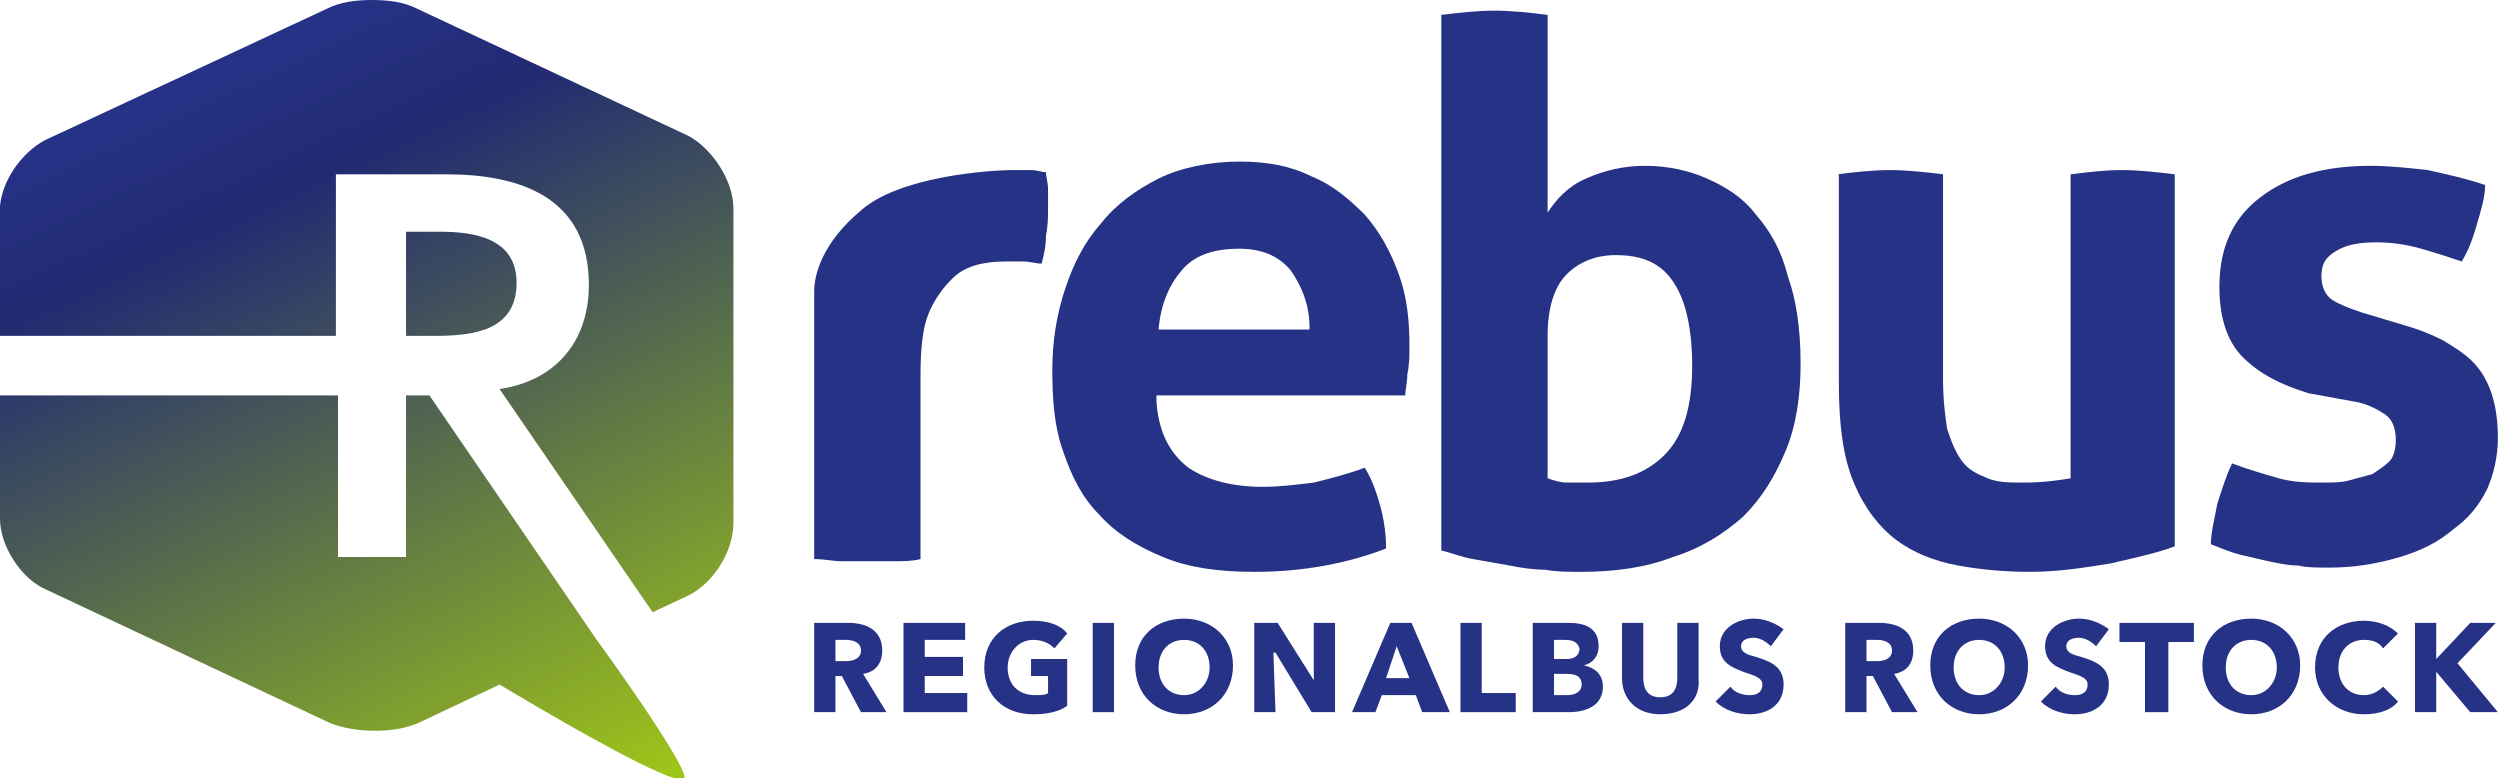
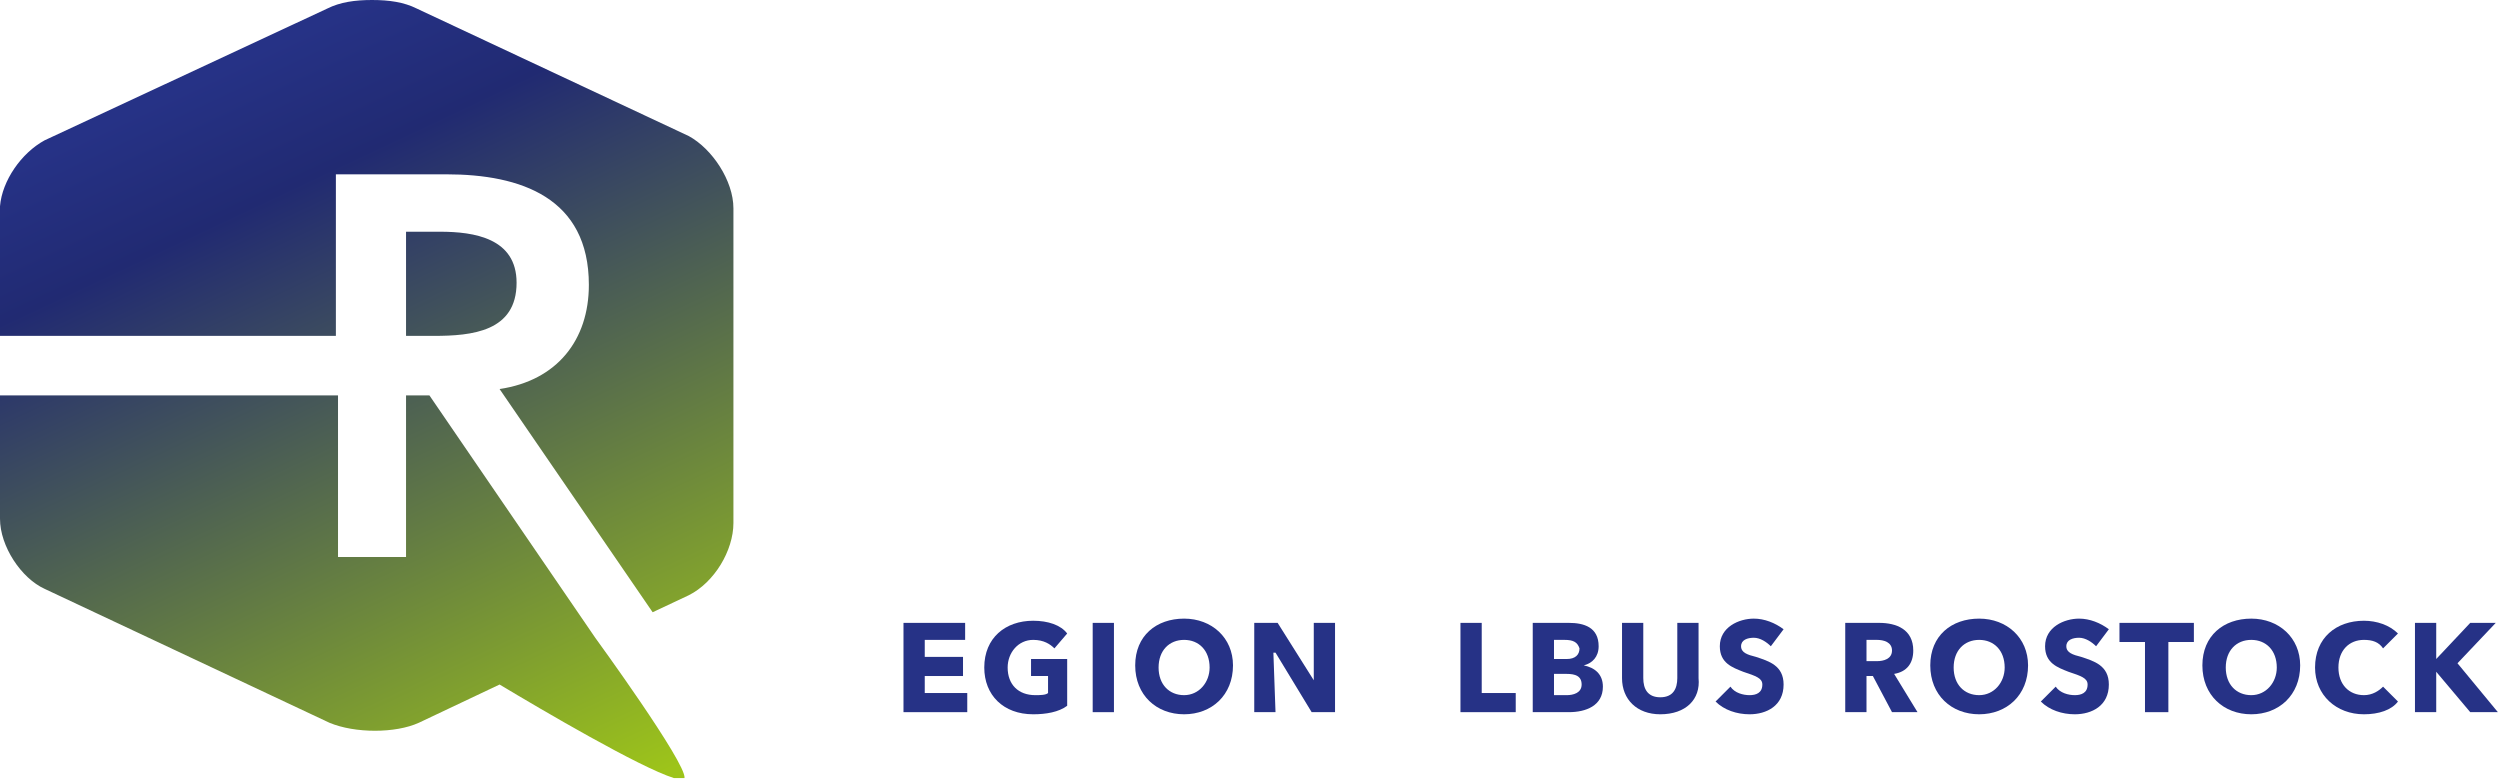
<svg xmlns="http://www.w3.org/2000/svg" xmlns:xlink="http://www.w3.org/1999/xlink" version="1.1" id="Ebene_1" x="0px" y="0px" viewBox="0 0 117.6 36.7" style="enable-background:new 0 0 117.6 36.7;" xml:space="preserve">
  <style type="text/css">
	.st0{clip-path:url(#SVGID_2_);fill:url(#SVGID_3_);}
	.st1{clip-path:url(#SVGID_5_);fill:#263286;}
	.st2{fill:#263286;}
	.st3{clip-path:url(#SVGID_7_);fill:#263286;}
	.st4{clip-path:url(#SVGID_9_);fill:#263286;}
	.st5{clip-path:url(#SVGID_11_);fill:#263286;}
	.st6{clip-path:url(#SVGID_13_);fill:#263286;}
</style>
  <g>
    <defs>
      <path id="SVGID_1_" d="M19.1,18.6v7.6h-3.2v-7.6H0l0,5.8c0,1.3,1,2.8,2.1,3.3L15.5,34c1.2,0.5,3.1,0.5,4.2,0l3.8-1.8    c2,1.2,6.6,3.9,8.2,4.4h0.5C32.3,35.9,28,30,28,30l-7.8-11.4H19.1z M19.1,10.9v4.9h1.3c1.8,0,3.9-0.2,3.9-2.5c0-2.1-2-2.4-3.6-2.4    H19.1z M15.4,0.4L2.1,6.6C1,7.2,0.1,8.5,0,9.7v4.4l0,1.7h15.8V8.2H21c3.5,0,6.7,1.1,6.7,5.2c0,2.6-1.5,4.5-4.2,4.9l7.2,10.5    l1.7-0.8c1.2-0.6,2.1-2.1,2.1-3.4l0-14.8c0-1.3-1-2.8-2.1-3.4L19.6,0.4C19,0.1,18.3,0,17.5,0C16.7,0,16,0.1,15.4,0.4" />
    </defs>
    <clipPath id="SVGID_2_">
      <use xlink:href="#SVGID_1_" style="overflow:visible;" />
    </clipPath>
    <linearGradient id="SVGID_3_" gradientUnits="userSpaceOnUse" x1="0" y1="36.184" x2="1" y2="36.184" gradientTransform="matrix(16.886 36.213 36.213 -16.886 -1300.284 613.915)">
      <stop offset="0" style="stop-color:#263286" />
      <stop offset="9.945050e-003" style="stop-color:#263286" />
      <stop offset="0.172" style="stop-color:#212A72" />
      <stop offset="0.984" style="stop-color:#9DC41A" />
      <stop offset="1" style="stop-color:#9DC41A" />
    </linearGradient>
    <polygon class="st0" points="28.3,-13.2 48.5,30.1 6.2,49.8 -14,6.5  " />
  </g>
  <g>
    <defs>
-       <rect id="SVGID_4_" y="0" width="117.6" height="36.7" />
-     </defs>
+       </defs>
    <clipPath id="SVGID_5_">
      <use xlink:href="#SVGID_4_" style="overflow:visible;" />
    </clipPath>
    <path class="st1" d="M38.3,13.7c0-0.8,0.4-2.3,2.2-3.8C42.3,8.3,46.5,8,47.7,8c0.2,0,0.5,0,0.8,0c0.3,0,0.5,0.1,0.7,0.1   c0,0.2,0.1,0.5,0.1,0.8c0,0.3,0,0.6,0,0.9c0,0.4,0,0.8-0.1,1.3c0,0.5-0.1,0.9-0.2,1.3c-0.3,0-0.5-0.1-0.9-0.1h-0.6   c-0.4,0-0.8,0-1.3,0.1c-0.5,0.1-1,0.3-1.4,0.7c-0.4,0.4-0.8,0.9-1.1,1.6c-0.3,0.7-0.4,1.7-0.4,3v8.6c-0.4,0.1-0.8,0.1-1.3,0.1   c-0.4,0-0.8,0-1.2,0c-0.4,0-0.8,0-1.2,0c-0.4,0-0.8-0.1-1.3-0.1C38.3,26.4,38.3,14.4,38.3,13.7" />
    <path class="st1" d="M61.6,15.4c0-1.1-0.4-2-0.9-2.7c-0.6-0.7-1.4-1-2.4-1c-1.2,0-2.1,0.3-2.7,1c-0.6,0.7-1,1.6-1.1,2.8H61.6z    M54.4,18.9c0.1,1.4,0.6,2.4,1.5,3.1c0.9,0.6,2.1,0.9,3.5,0.9c0.8,0,1.6-0.1,2.4-0.2c0.8-0.2,1.6-0.4,2.4-0.7   c0.3,0.5,0.5,1,0.7,1.7c0.2,0.7,0.3,1.4,0.3,2.1c-1.8,0.7-3.9,1.1-6.2,1.1c-1.7,0-3.1-0.2-4.3-0.7c-1.2-0.5-2.2-1.1-3-2   c-0.8-0.8-1.3-1.8-1.7-3c-0.4-1.1-0.5-2.4-0.5-3.8c0-1.3,0.2-2.6,0.6-3.8c0.4-1.2,0.9-2.2,1.7-3.1c0.7-0.9,1.7-1.6,2.7-2.1   s2.4-0.8,3.8-0.8c1.3,0,2.4,0.2,3.4,0.7c1,0.4,1.8,1.1,2.5,1.8c0.7,0.8,1.2,1.7,1.6,2.8c0.4,1.1,0.5,2.2,0.5,3.4   c0,0.4,0,0.9-0.1,1.3c0,0.4-0.1,0.8-0.1,1H54.4z" />
    <path class="st1" d="M72.8,22.5c0.3,0.1,0.6,0.2,0.9,0.2c0.3,0,0.6,0,1,0c1.5,0,2.7-0.4,3.6-1.3c0.9-0.9,1.3-2.3,1.3-4.2   c0-1.7-0.3-3-0.8-3.8C78.2,12.4,77.3,12,76,12c-0.9,0-1.7,0.3-2.3,0.9c-0.6,0.6-0.9,1.6-0.9,2.9V22.5z M67.8,0.7   c0.8-0.1,1.7-0.2,2.5-0.2c0.8,0,1.7,0.1,2.5,0.2V10c0.4-0.6,0.9-1.2,1.8-1.6s1.8-0.6,2.8-0.6s2,0.2,2.9,0.6   c0.9,0.4,1.7,0.9,2.3,1.7c0.7,0.8,1.2,1.7,1.5,2.9c0.4,1.1,0.6,2.5,0.6,4.1c0,1.5-0.2,2.9-0.7,4.1c-0.5,1.2-1.1,2.2-2,3.1   c-0.9,0.8-2,1.5-3.3,1.9c-1.3,0.5-2.7,0.7-4.4,0.7c-0.5,0-1.1,0-1.6-0.1c-0.6,0-1.2-0.1-1.7-0.2c-0.6-0.1-1.1-0.2-1.7-0.3   s-1-0.3-1.5-0.4V0.7z" />
    <path class="st1" d="M86.4,8.2C87.2,8.1,88.1,8,88.9,8s1.7,0.1,2.5,0.2v9.6c0,1,0.1,1.8,0.2,2.4c0.2,0.6,0.4,1.1,0.7,1.5   c0.3,0.4,0.7,0.6,1.2,0.8c0.5,0.2,1,0.2,1.7,0.2c0.9,0,1.6-0.1,2.2-0.2V8.2C98.2,8.1,99,8,99.8,8c0.8,0,1.7,0.1,2.5,0.2v17.5   c-0.8,0.3-1.7,0.5-3,0.8c-1.2,0.2-2.5,0.4-3.8,0.4c-1.2,0-2.3-0.1-3.4-0.3c-1.1-0.2-2.1-0.6-2.9-1.2c-0.8-0.6-1.5-1.5-2-2.7   c-0.5-1.2-0.7-2.7-0.7-4.7V8.2z" />
    <path class="st1" d="M108.6,18.5c-1.3-0.4-2.3-0.9-3.1-1.7c-0.7-0.7-1.1-1.8-1.1-3.3c0-1.8,0.6-3.2,1.9-4.2s3-1.5,5.2-1.5   c0.9,0,1.8,0.1,2.7,0.2c0.9,0.2,1.8,0.4,2.7,0.7c0,0.6-0.2,1.2-0.4,1.9c-0.2,0.7-0.4,1.2-0.7,1.7c-0.6-0.2-1.2-0.4-1.9-0.6   c-0.7-0.2-1.4-0.3-2.1-0.3c-0.8,0-1.4,0.1-1.9,0.4s-0.7,0.6-0.7,1.2c0,0.5,0.2,0.9,0.5,1.1c0.3,0.2,0.8,0.4,1.4,0.6l2,0.6   c0.7,0.2,1.2,0.4,1.8,0.7c0.5,0.3,1,0.6,1.4,1c0.4,0.4,0.7,0.9,0.9,1.5c0.2,0.6,0.3,1.3,0.3,2.1c0,0.9-0.2,1.7-0.5,2.4   c-0.4,0.8-0.9,1.4-1.6,1.9c-0.7,0.6-1.5,1-2.5,1.3c-1,0.3-2.1,0.5-3.3,0.5c-0.6,0-1.1,0-1.5-0.1c-0.5,0-0.9-0.1-1.4-0.2   c-0.4-0.1-0.9-0.2-1.3-0.3c-0.4-0.1-0.9-0.3-1.4-0.5c0-0.6,0.2-1.3,0.3-1.9c0.2-0.6,0.4-1.3,0.7-1.9c0.8,0.3,1.5,0.5,2.2,0.7   c0.7,0.2,1.4,0.2,2.2,0.2c0.3,0,0.7,0,1.1-0.1c0.4-0.1,0.7-0.2,1.1-0.3c0.3-0.2,0.6-0.4,0.8-0.6c0.2-0.2,0.3-0.6,0.3-1   c0-0.6-0.2-1-0.5-1.2c-0.3-0.2-0.8-0.5-1.4-0.6L108.6,18.5z" />
    <path class="st1" d="M39.8,30.1h-0.5v1h0.5c0.3,0,0.7-0.1,0.7-0.5C40.5,30.2,40.1,30.1,39.8,30.1 M40.5,33.5l-0.9-1.7h-0.3v1.7h-1   v-4.2h1.6c0.8,0,1.6,0.3,1.6,1.3c0,0.6-0.3,1-0.9,1.1l1.1,1.8H40.5z" />
  </g>
  <polygon class="st2" points="42.5,33.5 42.5,29.3 45.4,29.3 45.4,30.1 43.5,30.1 43.5,30.9 45.3,30.9 45.3,31.8 43.5,31.8   43.5,32.6 45.5,32.6 45.5,33.5 " />
  <g>
    <defs>
      <rect id="SVGID_6_" y="0" width="117.6" height="36.7" />
    </defs>
    <clipPath id="SVGID_7_">
      <use xlink:href="#SVGID_6_" style="overflow:visible;" />
    </clipPath>
    <path class="st3" d="M48.6,33.6c-1.4,0-2.3-0.9-2.3-2.2c0-1.4,1-2.2,2.3-2.2c0.7,0,1.3,0.2,1.6,0.6l-0.6,0.7   c-0.2-0.2-0.5-0.4-1-0.4c-0.7,0-1.2,0.6-1.2,1.3c0,0.8,0.5,1.3,1.3,1.3c0.2,0,0.5,0,0.6-0.1v-0.8h-0.8V31h1.7v2.2   C49.8,33.5,49.2,33.6,48.6,33.6" />
  </g>
  <rect x="51.4" y="29.3" class="st2" width="1" height="4.2" />
  <g>
    <defs>
      <rect id="SVGID_8_" y="0" width="117.6" height="36.7" />
    </defs>
    <clipPath id="SVGID_9_">
      <use xlink:href="#SVGID_8_" style="overflow:visible;" />
    </clipPath>
    <path class="st4" d="M55.7,30.1c-0.7,0-1.2,0.5-1.2,1.3c0,0.8,0.5,1.3,1.2,1.3c0.7,0,1.2-0.6,1.2-1.3   C56.9,30.6,56.4,30.1,55.7,30.1 M55.7,33.6c-1.3,0-2.3-0.9-2.3-2.3c0-1.4,1-2.2,2.3-2.2c1.3,0,2.3,0.9,2.3,2.2   C58,32.7,57,33.6,55.7,33.6" />
  </g>
  <polygon class="st2" points="61.7,33.5 60,30.7 59.9,30.7 60,33.5 59,33.5 59,29.3 60.1,29.3 61.8,32 61.8,32 61.8,29.3 62.8,29.3   62.8,33.5 " />
-   <path class="st2" d="M65.7,30.4l-0.5,1.5h1.1L65.7,30.4z M66.9,33.5l-0.3-0.8h-1.6l-0.3,0.8h-1.1l1.8-4.2h1l1.8,4.2H66.9z" />
  <polygon class="st2" points="68.7,33.5 68.7,29.3 69.7,29.3 69.7,32.6 71.3,32.6 71.3,33.5 " />
  <g>
    <defs>
      <rect id="SVGID_10_" y="0" width="117.6" height="36.7" />
    </defs>
    <clipPath id="SVGID_11_">
      <use xlink:href="#SVGID_10_" style="overflow:visible;" />
    </clipPath>
    <path class="st5" d="M73.7,31.7h-0.6v1h0.6c0.3,0,0.7-0.1,0.7-0.5C74.4,31.8,74.1,31.7,73.7,31.7 M73.6,30.1h-0.5V31h0.6   c0.4,0,0.6-0.2,0.6-0.5C74.2,30.2,74,30.1,73.6,30.1 M73.8,33.5h-1.7v-4.2h1.7c0.7,0,1.4,0.2,1.4,1.1c0,0.5-0.3,0.8-0.7,0.9v0   c0.5,0.1,0.9,0.4,0.9,1C75.4,33.2,74.6,33.5,73.8,33.5" />
    <path class="st5" d="M78.1,33.6c-1.1,0-1.8-0.7-1.8-1.7v-2.6h1v2.6c0,0.5,0.2,0.9,0.8,0.9c0.6,0,0.8-0.4,0.8-0.9v-2.6h1v2.6   C80,32.9,79.3,33.6,78.1,33.6" />
    <path class="st5" d="M83.3,30.4c-0.2-0.2-0.5-0.4-0.8-0.4c-0.3,0-0.6,0.1-0.6,0.4c0,0.3,0.3,0.4,0.7,0.5c0.6,0.2,1.3,0.4,1.3,1.3   c0,1-0.8,1.4-1.6,1.4c-0.6,0-1.2-0.2-1.6-0.6l0.7-0.7c0.2,0.3,0.6,0.4,0.9,0.4c0.3,0,0.6-0.1,0.6-0.5c0-0.3-0.3-0.4-0.9-0.6   c-0.5-0.2-1.1-0.4-1.1-1.2c0-0.9,0.9-1.3,1.6-1.3c0.5,0,1,0.2,1.4,0.5L83.3,30.4z" />
    <path class="st5" d="M88.3,30.1h-0.5v1h0.5c0.3,0,0.7-0.1,0.7-0.5C89,30.2,88.6,30.1,88.3,30.1 M89,33.5l-0.9-1.7h-0.3v1.7h-1v-4.2   h1.6c0.8,0,1.6,0.3,1.6,1.3c0,0.6-0.3,1-0.9,1.1l1.1,1.8H89z" />
    <path class="st5" d="M93.1,30.1c-0.7,0-1.2,0.5-1.2,1.3c0,0.8,0.5,1.3,1.2,1.3c0.7,0,1.2-0.6,1.2-1.3   C94.3,30.6,93.8,30.1,93.1,30.1 M93.1,33.6c-1.3,0-2.3-0.9-2.3-2.3c0-1.4,1-2.2,2.3-2.2c1.3,0,2.3,0.9,2.3,2.2   C95.4,32.7,94.4,33.6,93.1,33.6" />
    <path class="st5" d="M98.6,30.4c-0.2-0.2-0.5-0.4-0.8-0.4c-0.3,0-0.6,0.1-0.6,0.4c0,0.3,0.3,0.4,0.7,0.5c0.6,0.2,1.3,0.4,1.3,1.3   c0,1-0.8,1.4-1.6,1.4c-0.6,0-1.2-0.2-1.6-0.6l0.7-0.7c0.2,0.3,0.6,0.4,0.9,0.4c0.3,0,0.6-0.1,0.6-0.5c0-0.3-0.3-0.4-0.9-0.6   c-0.5-0.2-1.1-0.4-1.1-1.2c0-0.9,0.9-1.3,1.6-1.3c0.5,0,1,0.2,1.4,0.5L98.6,30.4z" />
  </g>
  <polygon class="st2" points="102,30.2 102,33.5 100.9,33.5 100.9,30.2 99.7,30.2 99.7,29.3 103.2,29.3 103.2,30.2 " />
  <g>
    <defs>
      <rect id="SVGID_12_" y="0" width="117.6" height="36.7" />
    </defs>
    <clipPath id="SVGID_13_">
      <use xlink:href="#SVGID_12_" style="overflow:visible;" />
    </clipPath>
    <path class="st6" d="M105.9,30.1c-0.7,0-1.2,0.5-1.2,1.3c0,0.8,0.5,1.3,1.2,1.3c0.7,0,1.2-0.6,1.2-1.3   C107.1,30.6,106.6,30.1,105.9,30.1 M105.9,33.6c-1.3,0-2.3-0.9-2.3-2.3c0-1.4,1-2.2,2.3-2.2c1.3,0,2.3,0.9,2.3,2.2   C108.2,32.7,107.2,33.6,105.9,33.6" />
    <path class="st6" d="M111.2,33.6c-1.3,0-2.3-0.9-2.3-2.2c0-1.4,1-2.2,2.3-2.2c0.6,0,1.2,0.2,1.6,0.6l-0.7,0.7   c-0.2-0.3-0.5-0.4-0.9-0.4c-0.7,0-1.2,0.5-1.2,1.3c0,0.8,0.5,1.3,1.2,1.3c0.4,0,0.7-0.2,0.9-0.4l0.7,0.7   C112.5,33.4,111.9,33.6,111.2,33.6" />
  </g>
  <polygon class="st2" points="116.2,29.3 114.6,31 114.6,31 114.6,29.3 113.6,29.3 113.6,33.5 114.6,33.5 114.6,31.6 114.6,31.6   116.2,33.5 117.5,33.5 115.6,31.2 117.4,29.3 " />
</svg>